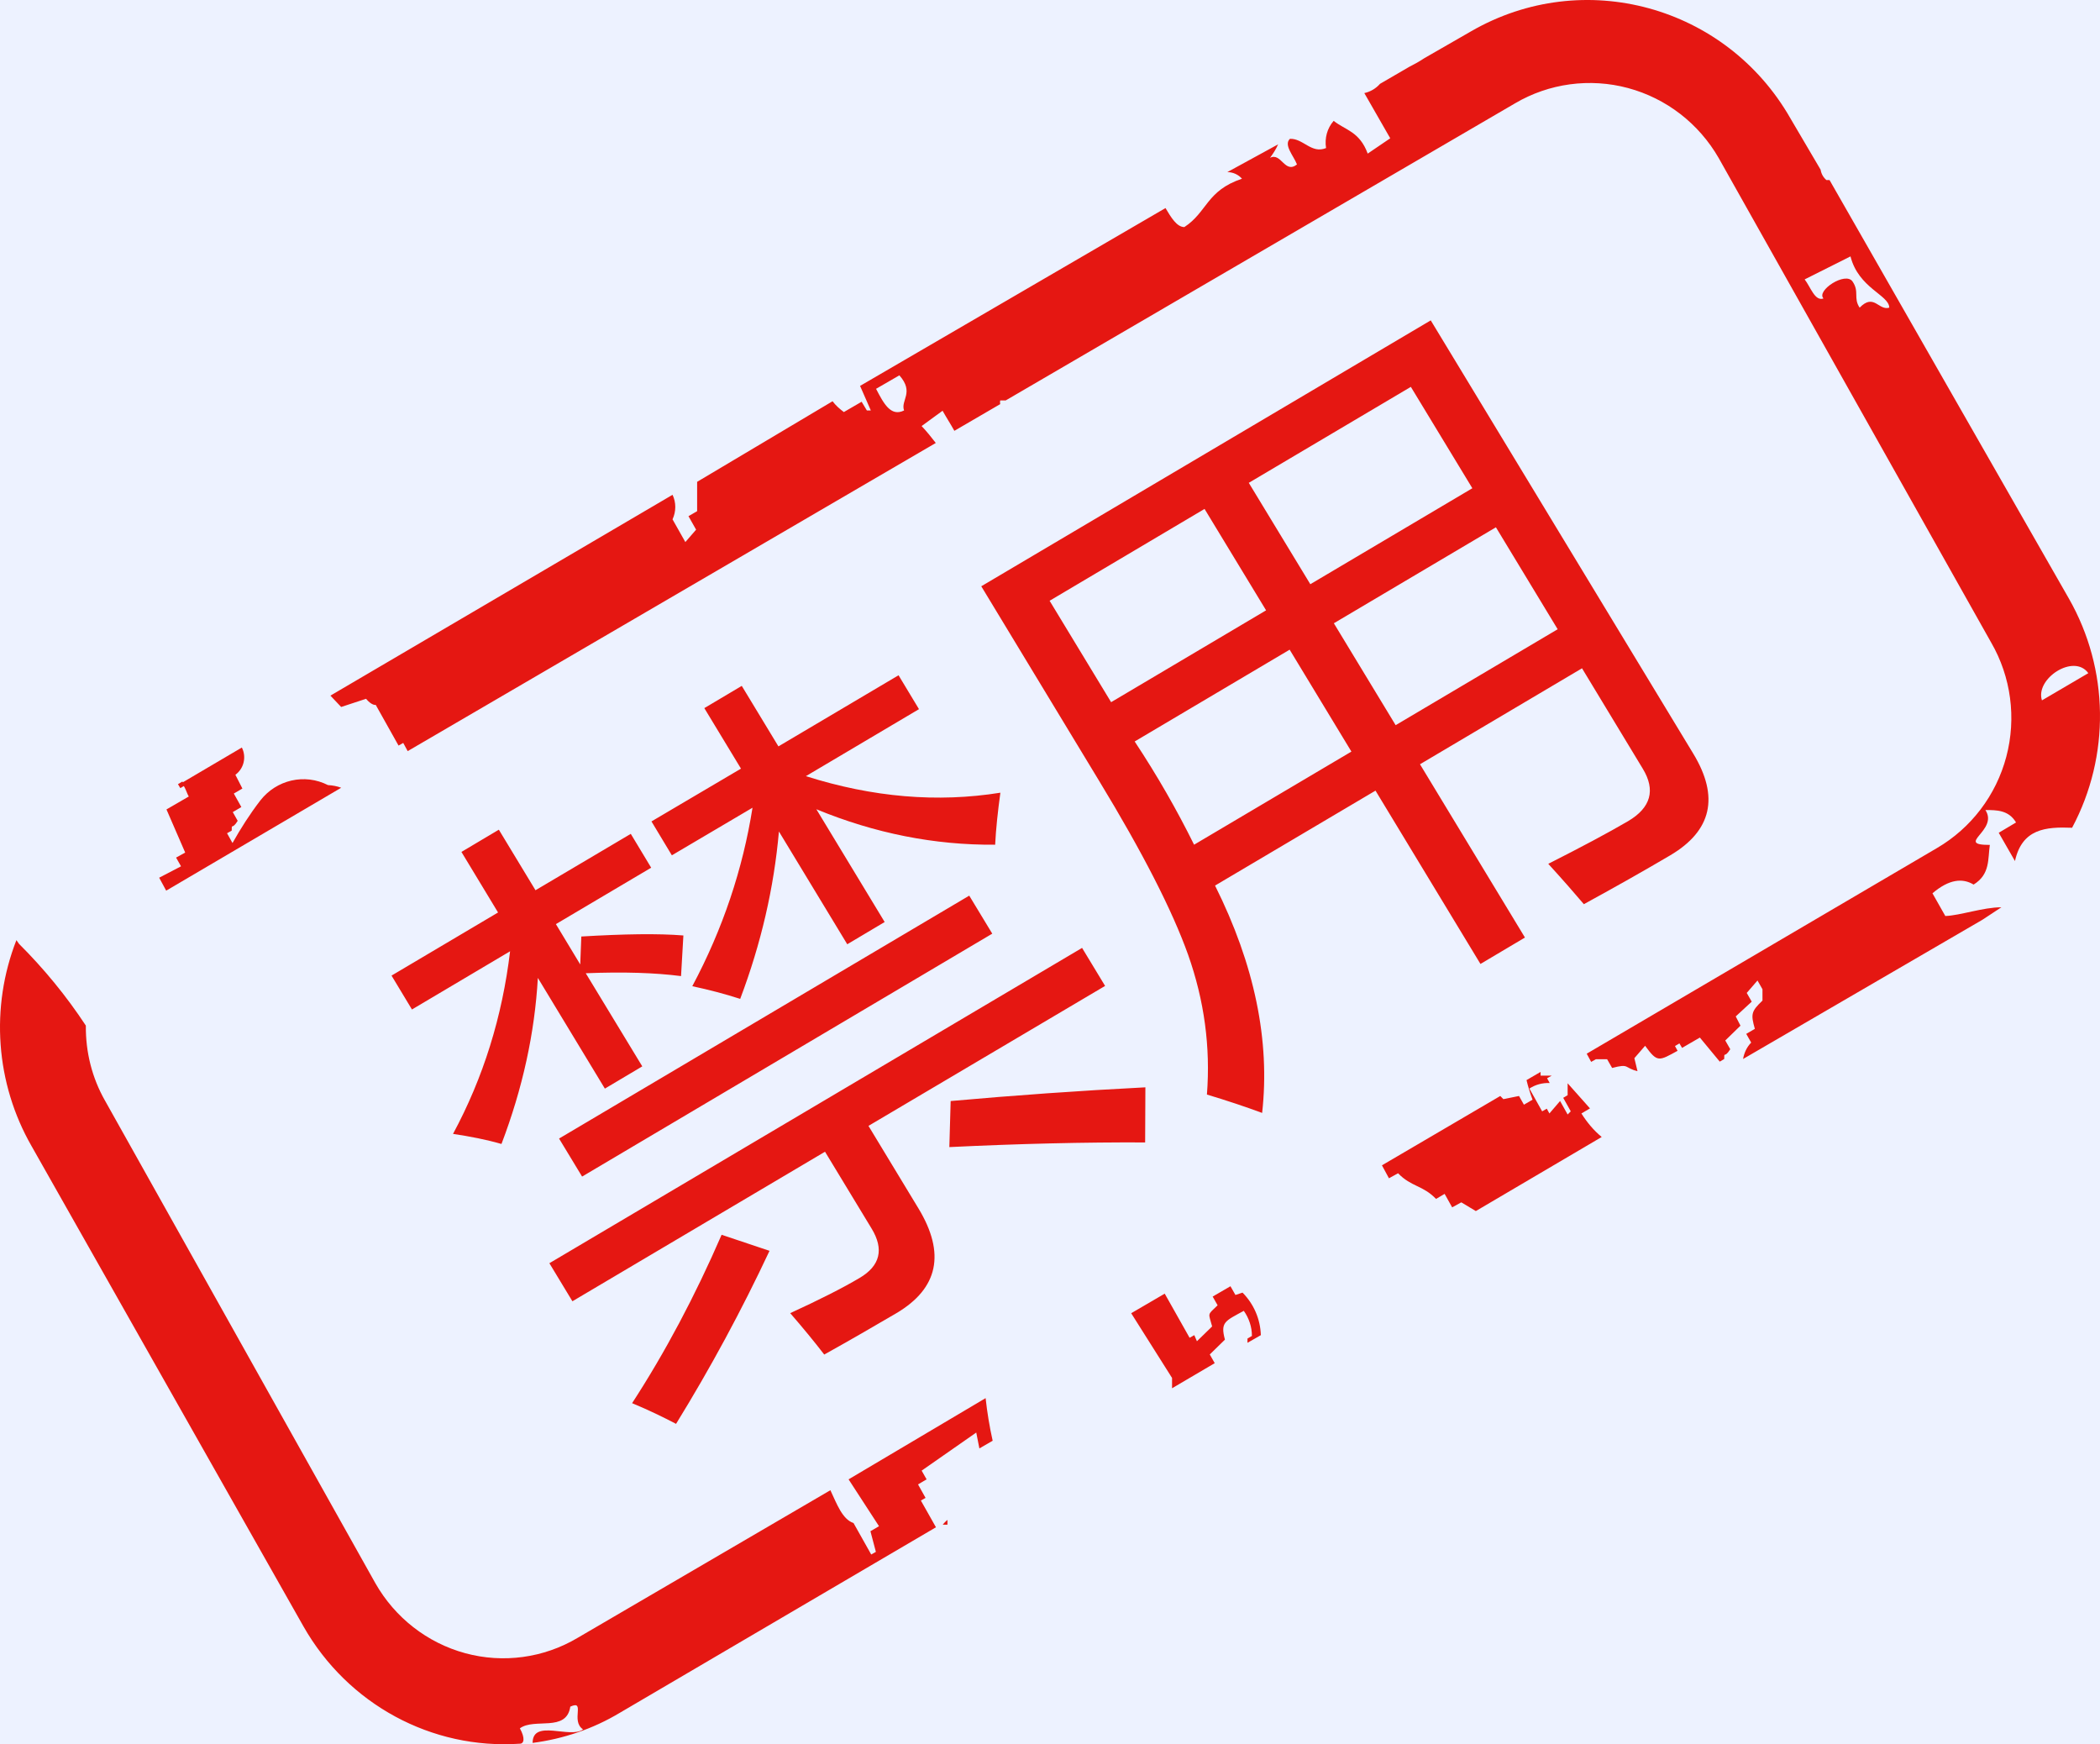
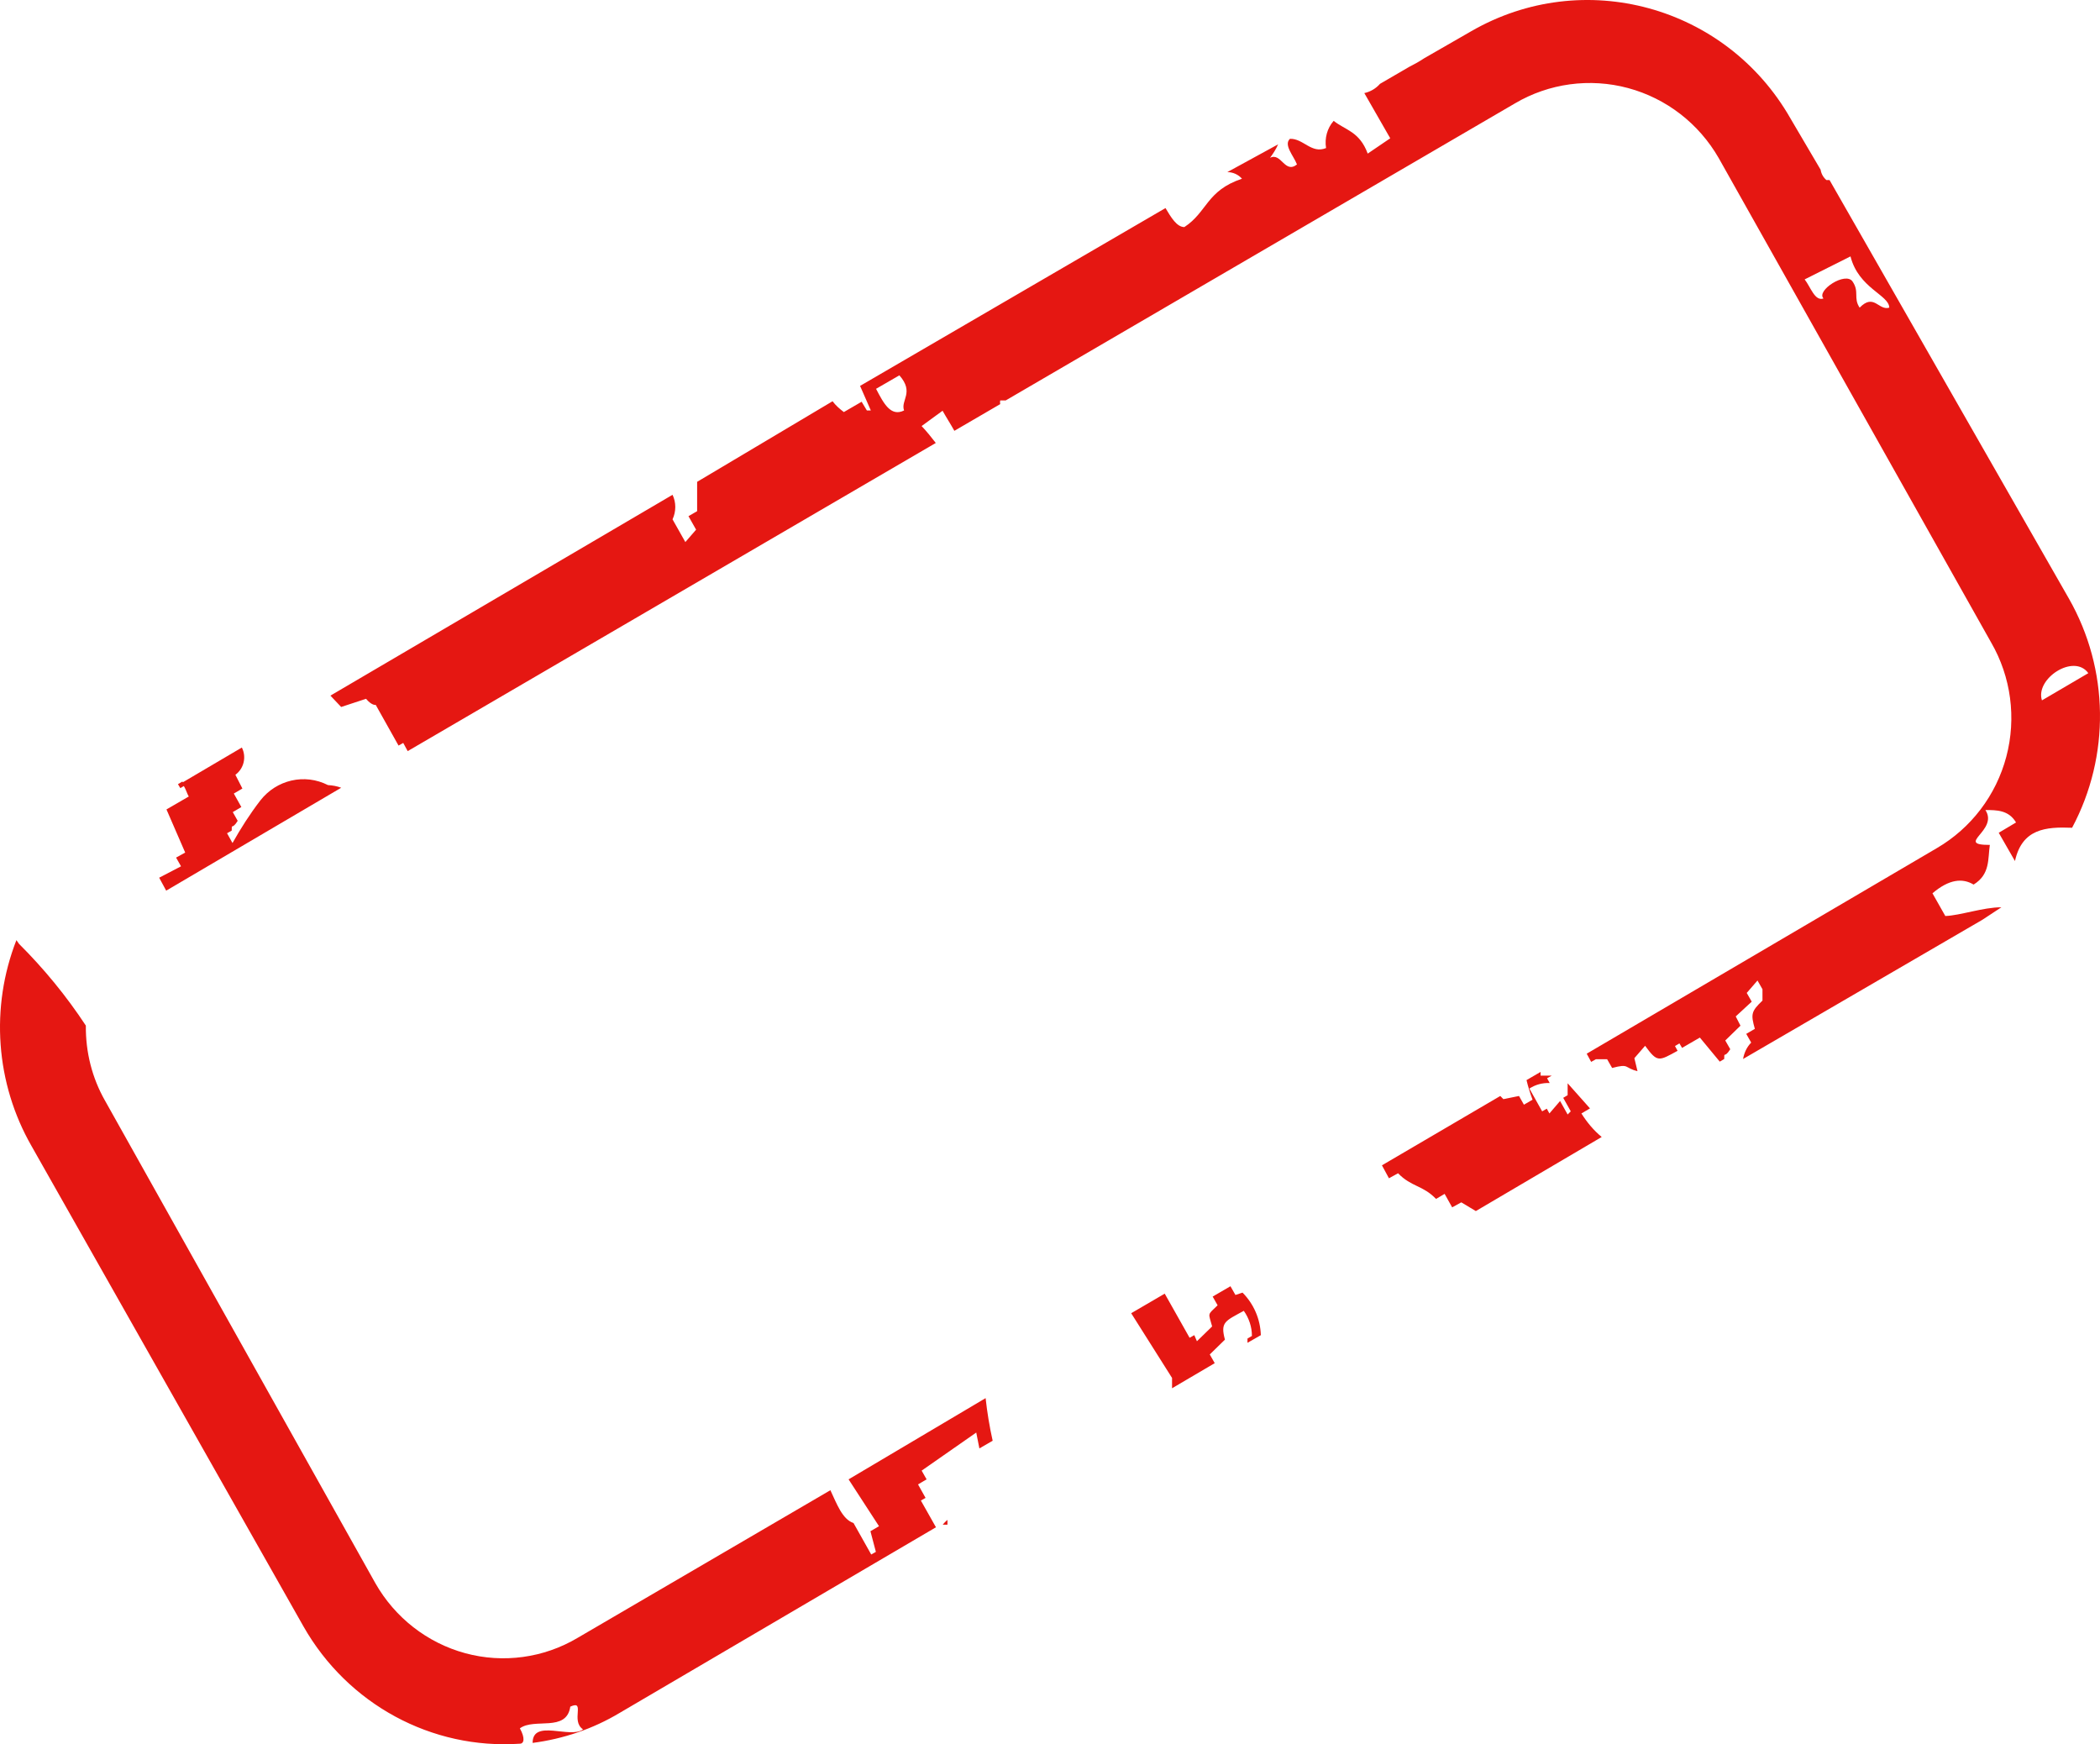
<svg xmlns="http://www.w3.org/2000/svg" width="59px" height="49px" viewBox="0 0 59 49" version="1.1">
  <title>禁用</title>
  <desc>Created with Sketch.</desc>
  <g id="页面-1" stroke="none" stroke-width="1" fill="none" fill-rule="evenodd">
    <g id="登录_账号禁用界面" transform="translate(-980, -458)">
      <rect fill="#FFFFFF" x="0" y="0" width="1440" height="910" />
      <g id="编组-4" transform="translate(350, 239)">
        <g id="编组" transform="translate(377, 115)">
          <g id="输入框1" transform="translate(0, 86)">
-             <rect id="矩形" fill="#EDF2FF" x="0" y="0" width="326" height="85" rx="3" />
            <g id="禁用" transform="translate(253, 18)" fill="#E51712" fill-rule="nonzero">
              <path d="M44.043,30.432 L44.043,30.767 L43.919,30.841 L44.131,31.22 L44.043,31.309 L43.831,30.93 L43.531,31.28 L43.458,31.146 L43.327,31.22 L42.969,30.581 C43.137,30.47 43.334,30.417 43.539,30.425 L43.466,30.291 L43.597,30.217 L43.283,30.217 L43.283,30.113 L42.888,30.343 C42.932,30.529 42.991,30.715 43.057,30.893 L42.815,31.034 L42.677,30.789 L42.238,30.878 L42.151,30.789 L38.826,32.737 L39.023,33.101 L39.279,32.96 C39.652,33.346 39.973,33.294 40.346,33.681 L40.587,33.539 L40.799,33.918 L41.055,33.777 L41.464,34.022 L45,31.941 C44.774,31.755 44.584,31.525 44.43,31.28 L44.671,31.138 L44.043,30.432 L44.043,30.432 Z M26.486,42.832 L26.619,42.832 L26.619,42.697 C26.569,42.739 26.527,42.781 26.486,42.832 Z M24.696,42.875 L24.455,43.016 L24.608,43.596 L24.477,43.67 L23.98,42.786 C23.666,42.682 23.512,42.251 23.33,41.864 L16.228,46.012 C15.278,46.577 14.138,46.733 13.071,46.443 L13.071,46.443 C12.005,46.153 11.096,45.445 10.544,44.473 L2.952,30.923 C2.587,30.284 2.404,29.555 2.412,28.812 C1.864,27.979 1.235,27.214 0.534,26.515 L0.461,26.411 C-0.277,28.299 -0.124,30.432 0.885,32.194 L8.527,45.692 L8.527,45.692 C9.771,47.878 12.128,49.155 14.606,48.985 C14.723,48.985 14.759,48.829 14.606,48.554 C15.015,48.249 15.914,48.673 16.023,47.944 C16.462,47.744 16.023,48.346 16.381,48.583 C16.023,48.858 14.964,48.279 14.964,48.963 C15.826,48.851 16.659,48.569 17.404,48.123 L26.296,42.905 L25.872,42.154 L26.004,42.08 L25.792,41.701 L26.033,41.559 L25.894,41.314 L27.428,40.244 L27.516,40.69 L27.889,40.474 C27.801,40.08 27.735,39.679 27.691,39.277 L23.841,41.559 L24.696,42.875 L24.696,42.875 Z M9.214,22.055 C8.556,21.721 7.767,21.907 7.314,22.487 C7.022,22.866 6.766,23.267 6.532,23.683 L6.379,23.408 L6.51,23.334 C6.51,23.104 6.51,23.334 6.678,23.059 L6.54,22.814 L6.781,22.672 L6.569,22.293 L6.81,22.152 L6.613,21.766 L6.613,21.766 C6.852,21.592 6.93,21.266 6.795,21 L5.078,22.011 C5.181,22.011 5.261,22.33 5.305,22.375 L4.677,22.739 L5.203,23.951 L4.947,24.092 L5.086,24.337 L4.472,24.657 L4.669,25.021 L9.586,22.13 C9.469,22.085 9.345,22.063 9.214,22.055 L9.214,22.055 Z" id="形状" />
              <path d="M5,22.029 L5.125,21.955 L5.191,22.066 L5.066,22.14 L5,22.029 Z M51.151,4.768 L50.304,3.328 C48.494,0.158 44.483,-0.941 41.333,0.878 L40.016,1.635 C39.883,1.724 39.736,1.806 39.589,1.88 L38.772,2.355 C38.654,2.489 38.5,2.578 38.331,2.615 L39.059,3.885 L38.426,4.315 C38.198,3.692 37.793,3.655 37.47,3.395 C37.286,3.603 37.212,3.885 37.256,4.159 C36.844,4.33 36.616,3.885 36.241,3.9 C36.057,4.07 36.344,4.375 36.439,4.62 C36.093,4.894 35.998,4.271 35.681,4.434 C35.77,4.315 35.851,4.189 35.909,4.055 L34.482,4.835 C34.636,4.835 34.791,4.902 34.894,5.021 C33.893,5.355 33.922,5.956 33.275,6.379 C33.061,6.379 32.899,6.104 32.745,5.845 L24.164,10.841 L24.466,11.531 L24.355,11.531 L24.208,11.286 L23.708,11.576 C23.59,11.487 23.479,11.39 23.391,11.272 L19.586,13.536 L19.586,14.36 L19.343,14.501 L19.557,14.88 L19.255,15.228 L18.895,14.59 C18.998,14.367 18.998,14.115 18.895,13.9 L9.283,19.542 L9.585,19.861 L10.284,19.631 C10.453,19.831 10.556,19.802 10.556,19.802 L11.197,20.945 L11.329,20.871 L11.454,21.101 L26.291,12.444 C26.166,12.281 26.033,12.118 25.893,11.969 L26.482,11.539 C26.585,11.724 26.71,11.917 26.813,12.103 L28.101,11.353 L28.101,11.353 C28.094,11.319 28.094,11.283 28.101,11.249 L28.256,11.249 L42.562,2.905 C43.519,2.34 44.667,2.185 45.742,2.474 C46.816,2.764 47.729,3.469 48.288,4.441 L55.942,18.05 C56.501,19.015 56.655,20.173 56.368,21.257 L56.368,21.257 C56.082,22.34 55.38,23.264 54.418,23.825 L44.579,29.601 L44.704,29.831 L44.836,29.757 L45.153,29.757 L45.293,30.002 C45.793,29.869 45.624,30.002 46.006,30.091 L45.918,29.727 L46.22,29.379 C46.566,29.854 46.603,29.809 47.132,29.52 L47.059,29.386 L47.184,29.312 L47.258,29.438 L47.758,29.148 L48.317,29.824 L48.442,29.75 C48.442,29.52 48.442,29.75 48.612,29.475 L48.472,29.23 L48.899,28.814 L48.766,28.554 L49.215,28.139 L49.075,27.894 L49.377,27.545 L49.517,27.79 L49.517,28.109 C49.2,28.413 49.186,28.488 49.303,28.903 L49.061,29.044 L49.2,29.289 C49.075,29.416 49.002,29.579 48.972,29.75 L55.699,25.837 L56.229,25.488 C55.713,25.488 55.073,25.719 54.654,25.733 L54.293,25.095 C54.764,24.694 55.139,24.664 55.449,24.85 C55.92,24.56 55.846,24.13 55.905,23.736 C54.904,23.736 56.162,23.335 55.78,22.756 C56.096,22.756 56.435,22.756 56.641,23.105 L56.155,23.395 L56.611,24.189 C56.81,23.283 57.472,23.224 58.216,23.254 L58.216,23.254 C59.292,21.237 59.259,18.803 58.127,16.817 L51.401,5.058 L51.313,5.058 L51.313,5.058 C51.226,4.984 51.168,4.881 51.151,4.768 L51.151,4.768 Z M25.4,11.531 C25.025,11.717 24.826,11.331 24.613,10.923 L25.268,10.544 C25.695,11.027 25.297,11.242 25.4,11.531 L25.4,11.531 Z M57.369,19.675 C57.171,19.067 58.267,18.347 58.672,18.911 L57.369,19.675 Z M53.079,8.643 C52.777,8.733 52.652,8.228 52.247,8.643 C52.063,8.369 52.247,8.198 52.048,7.908 C51.85,7.619 51.018,8.168 51.232,8.384 C50.989,8.473 50.871,8.064 50.702,7.849 L51.99,7.203 C52.218,8.101 53.079,8.287 53.079,8.643 L53.079,8.643 Z M34.71,36.379 L34.57,36.134 L34.07,36.424 L34.209,36.669 C33.908,36.958 33.952,36.869 34.055,37.263 L33.628,37.679 L33.554,37.508 L33.422,37.582 L32.723,36.342 L31.781,36.892 L32.929,38.71 L32.929,39 L34.128,38.295 L33.989,38.05 L34.415,37.634 C34.283,37.144 34.415,37.114 34.945,36.825 C35.092,37.033 35.173,37.278 35.173,37.53 L35.048,37.604 L35.048,37.723 L35.424,37.508 C35.409,37.055 35.225,36.632 34.909,36.313 L34.71,36.379 Z" id="形状" />
-               <path d="M12.728,31.854 C13.581,30.27 14.111,28.562 14.331,26.724 L11.574,28.359 L11,27.407 L13.993,25.634 L12.964,23.933 L14.015,23.308 L15.045,25.009 L17.722,23.425 L18.295,24.376 L15.618,25.961 L16.302,27.094 L16.332,26.309 C17.538,26.237 18.494,26.222 19.2,26.28 L19.134,27.421 C18.406,27.327 17.509,27.298 16.457,27.341 L18.045,29.957 L16.994,30.582 L15.111,27.472 C15.023,29.02 14.684,30.575 14.089,32.137 C13.662,32.014 13.214,31.927 12.728,31.854 L12.728,31.854 Z M15.435,35.487 L30.401,26.629 L31.048,27.697 L24.4,31.629 L25.804,33.947 C26.569,35.211 26.363,36.192 25.186,36.89 C24.554,37.26 23.877,37.653 23.157,38.053 C22.877,37.689 22.561,37.304 22.201,36.89 C23.024,36.512 23.671,36.185 24.149,35.902 C24.73,35.56 24.841,35.095 24.488,34.514 L23.179,32.355 L16.082,36.556 L15.435,35.487 L15.435,35.487 Z M15.707,31.985 L27.231,25.161 L27.878,26.229 L16.354,33.053 L15.707,31.985 L15.707,31.985 Z M20.274,34.688 L21.62,35.139 L21.62,35.139 C20.838,36.807 19.961,38.43 18.994,40 C18.619,39.804 18.215,39.608 17.759,39.419 C18.685,37.994 19.524,36.417 20.274,34.688 L20.274,34.688 Z M19.45,27.705 C20.311,26.091 20.869,24.413 21.142,22.691 L18.876,24.028 L18.303,23.076 L20.818,21.593 L19.788,19.893 L20.84,19.268 L21.87,20.968 L25.245,18.97 L25.819,19.922 L22.642,21.804 C24.517,22.4 26.341,22.553 28.106,22.269 C28.033,22.8 27.981,23.286 27.959,23.73 C26.253,23.744 24.576,23.41 22.936,22.734 L24.855,25.902 L23.804,26.527 L21.884,23.359 C21.745,24.936 21.384,26.506 20.796,28.061 C20.369,27.923 19.921,27.806 19.45,27.705 L19.45,27.705 Z M26.672,32.225 L26.709,30.931 C28.503,30.771 30.327,30.64 32.18,30.546 L32.173,32.094 C30.474,32.086 28.636,32.13 26.672,32.225 L26.672,32.225 Z M41.594,27.08 L38.645,22.211 L34.137,24.878 C35.247,27.101 35.688,29.238 35.46,31.265 C34.99,31.091 34.468,30.917 33.909,30.749 C34.012,29.412 33.835,28.104 33.379,26.818 C32.938,25.583 32.107,23.955 30.879,21.935 L27.569,16.47 L40.197,9 L47.573,21.172 C48.308,22.385 48.095,23.337 46.926,24.028 C46.212,24.449 45.403,24.907 44.499,25.401 C44.241,25.096 43.91,24.718 43.499,24.267 C44.433,23.795 45.183,23.395 45.742,23.068 C46.381,22.691 46.521,22.196 46.153,21.593 L44.447,18.774 L39.895,21.47 L42.844,26.338 L41.594,27.08 L41.594,27.08 Z M29.489,16.877 L31.217,19.726 L35.571,17.146 L33.842,14.297 L29.489,16.877 Z M33.548,23.73 L37.968,21.114 L36.233,18.251 L31.879,20.83 C32.519,21.797 33.07,22.763 33.548,23.73 L33.548,23.73 Z M39.638,10.868 L35.085,13.564 L36.814,16.412 L41.366,13.716 L39.638,10.868 Z M39.211,20.372 L43.763,17.677 L42.028,14.813 L37.475,17.509 L39.211,20.372 Z" id="形状" />
            </g>
          </g>
        </g>
      </g>
    </g>
  </g>
</svg>